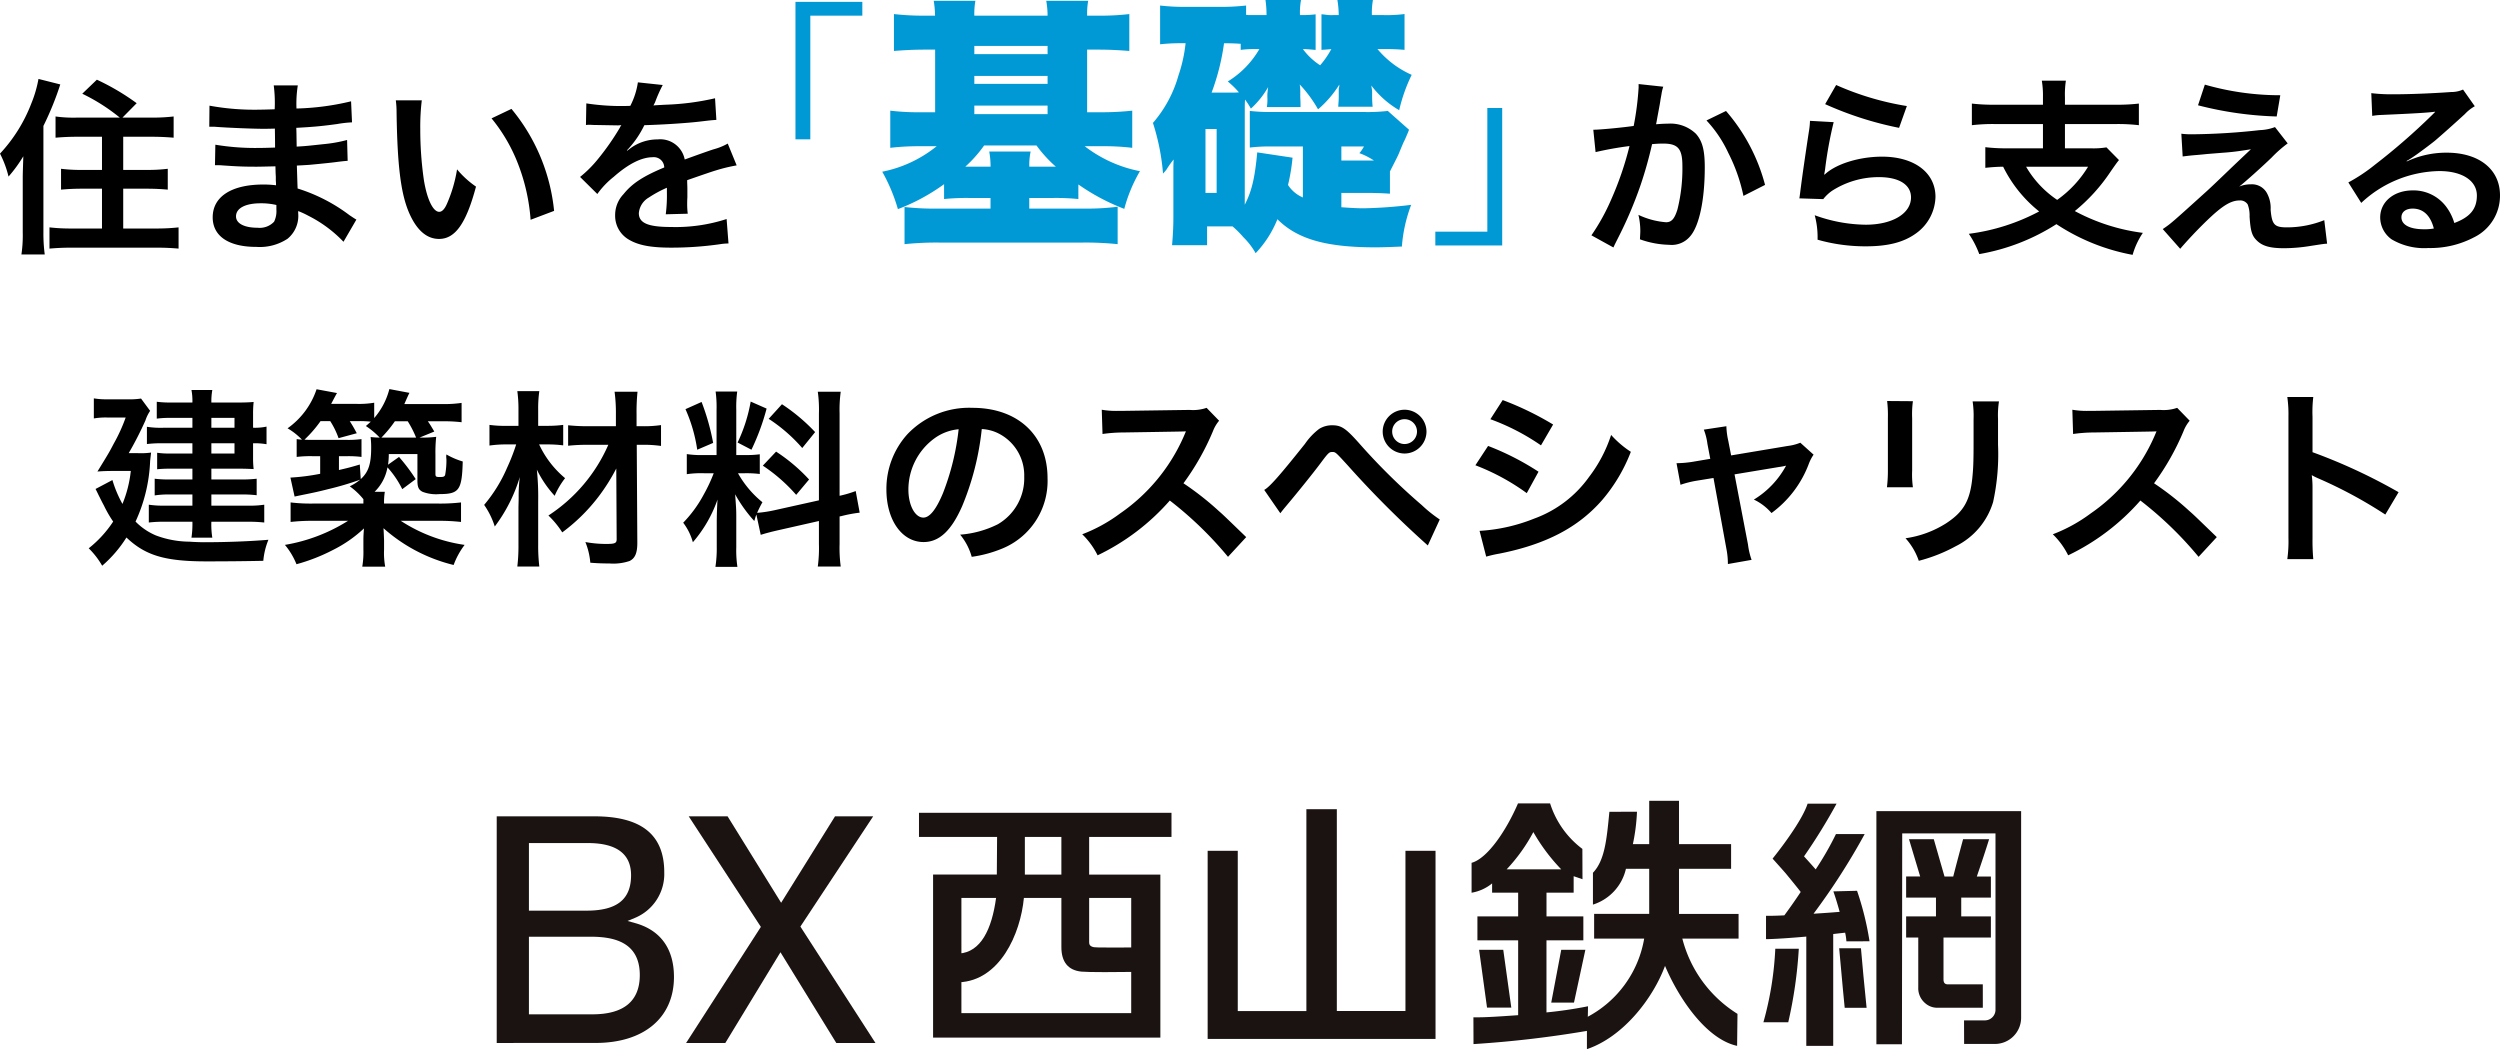
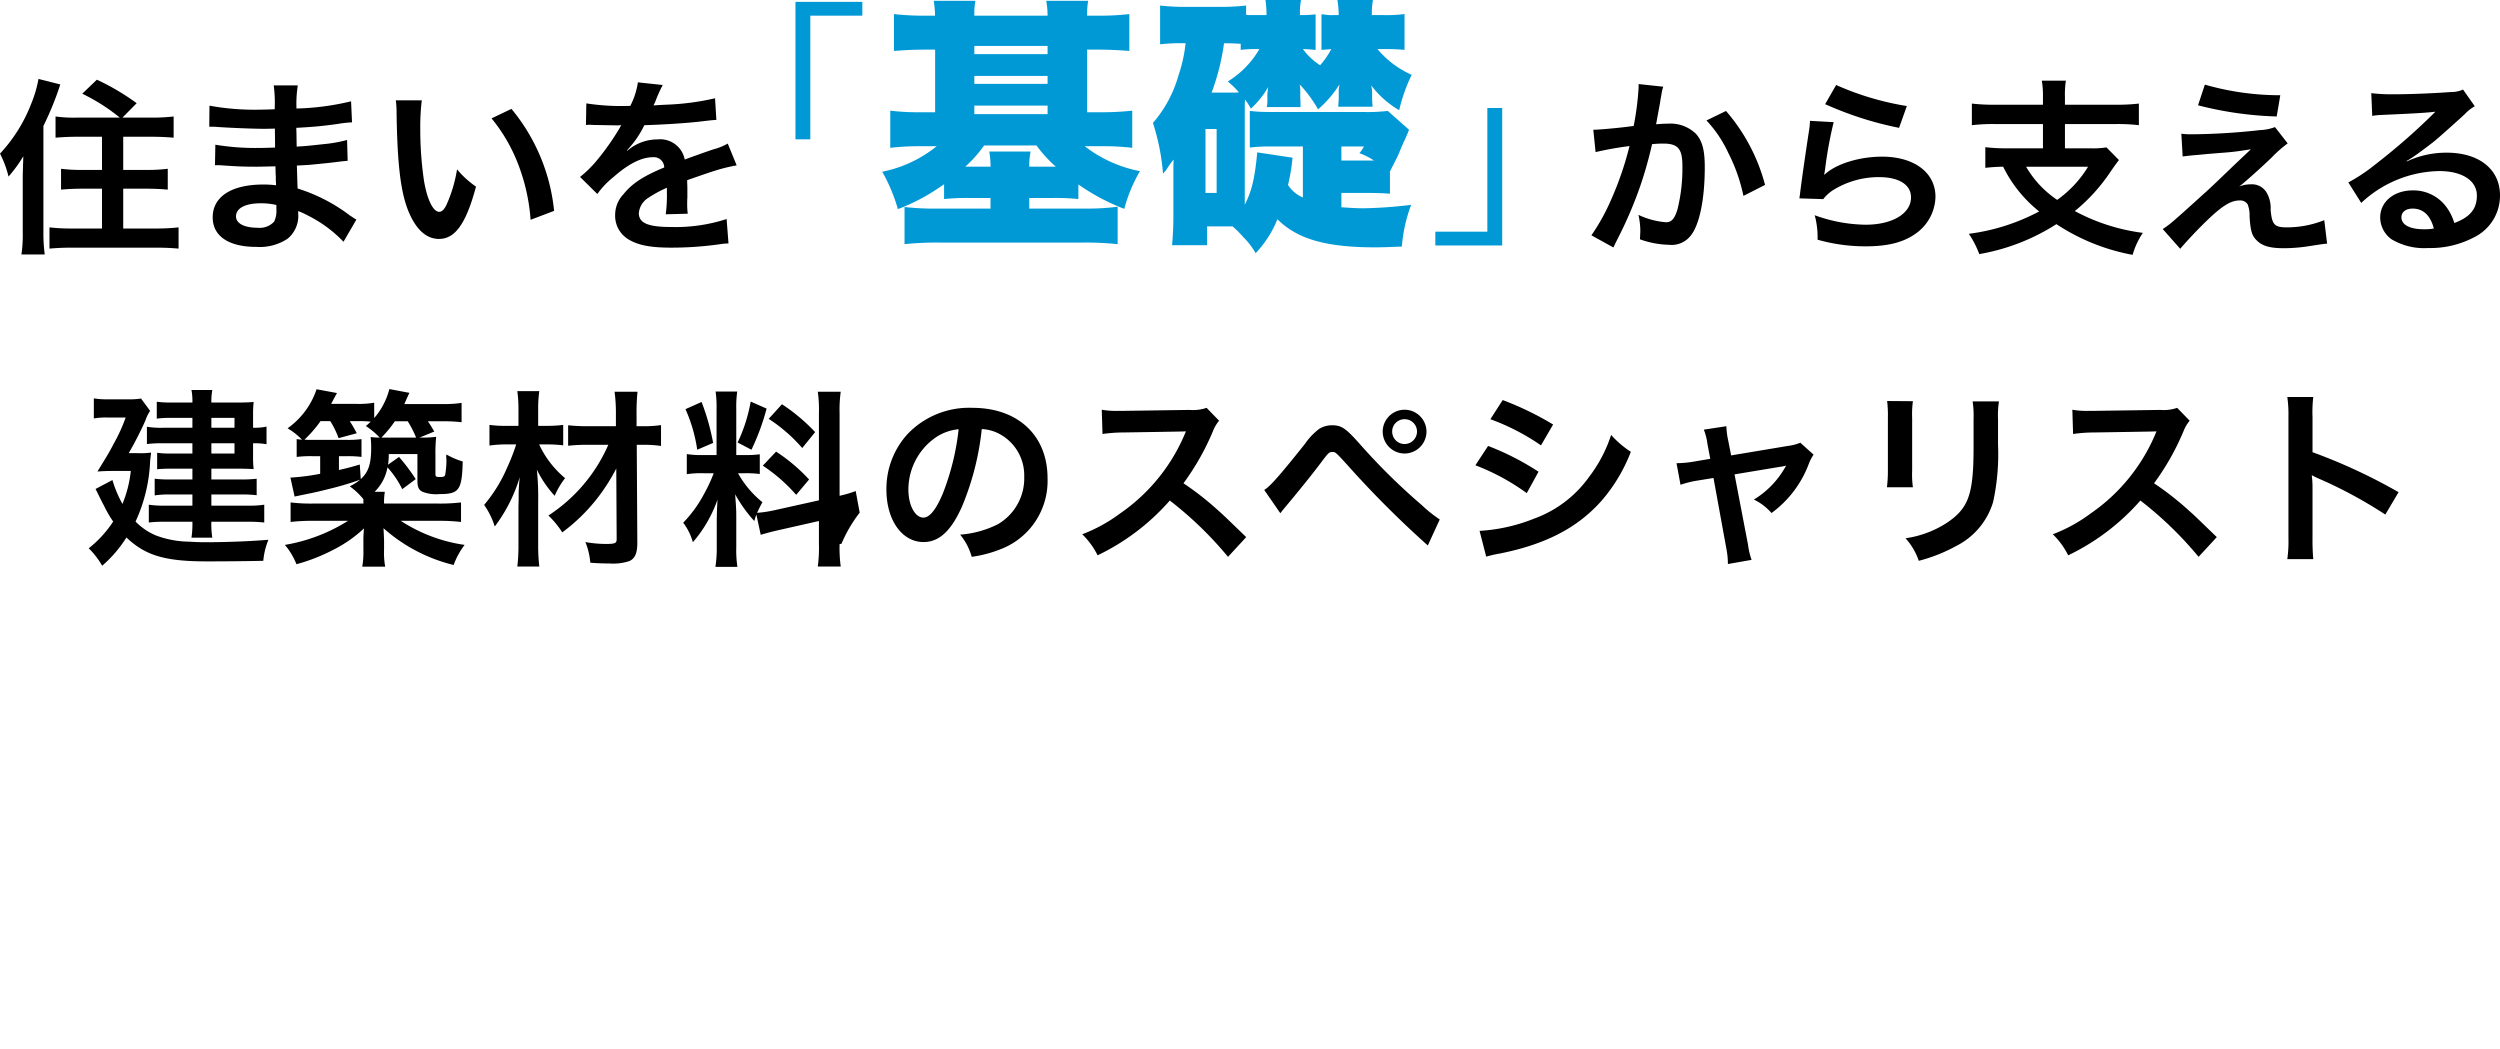
<svg xmlns="http://www.w3.org/2000/svg" width="329.7" height="138.365" viewBox="0 0 329.7 138.365">
  <defs>
    <clipPath id="clip-path">
-       <rect id="長方形_437" data-name="長方形 437" width="201.036" height="32.755" fill="none" />
-     </clipPath>
+       </clipPath>
  </defs>
  <g id="結論" transform="translate(-21.475 -4325.39)">
    <g id="住まいを中から支える" transform="translate(-473.5 536)">
      <g id="logo" transform="translate(560.482 3895)">
        <g id="グループ_117" data-name="グループ 117" transform="translate(0 0)" clip-path="url(#clip-path)">
          <path id="パス_2767" data-name="パス 2767" d="M98.242,32.38v-21.5h8.407l.034-4.962h-10.3V2.735h33.3V5.923H118.824v4.962h9.392v21.5Zm26.129-3.224V23.722q-2.069.026-3.519.027c-1.525,0-2.553-.023-3.055-.067-1.749-.182-2.635-1.271-2.635-3.237V13.962h-4.944c-.452,4.8-3.2,10.915-8.563,11.13l.008-3.793c2.866-.183,4.323-3.181,4.886-7.337h-4.572V29.156Zm-5.547-9.333c0,.244.072.537.636.64.088.019.485.045,2.35.045q1.05,0,2.562-.01V13.962h-5.547Zm-3.662-13.9h-4.816v4.962h4.816Z" transform="translate(-40.694 -1.155)" fill="#1a1311" />
-           <path id="パス_2768" data-name="パス 2768" d="M0,33.433V3.544H12.88c6.2,0,9.215,2.414,9.215,7.383a6.265,6.265,0,0,1-3.862,6.008l-.978.407,1.02.287c3.335.935,5.1,3.389,5.1,7.1,0,5.367-3.955,8.7-10.323,8.7Zm4.248-3.778h8.375c4.145,0,6.246-1.746,6.246-5.183,0-4.529-3.735-5.053-6.544-5.053H4.248Zm0-13.673h7.609c4,0,5.862-1.485,5.862-4.67,0-2.817-1.915-4.243-5.692-4.243H4.248Z" transform="translate(0 -1.496)" fill="#1a1311" />
          <path id="パス_2769" data-name="パス 2769" d="M63.035,33.433,55.672,21.468,48.4,33.433H43.228l9.86-15.309L43.574,3.544H48.7l7.061,11.4,7.107-11.4H67.9L58.3,18.082l9.9,15.351Z" transform="translate(-18.252 -1.496)" fill="#1a1311" />
          <path id="パス_2770" data-name="パス 2770" d="M289.134,43.461l3.275,0a58.474,58.474,0,0,0,1.392-9.7h-3.1a43.1,43.1,0,0,1-1.569,9.7" transform="translate(-122.082 -14.253)" fill="#1a1311" />
          <path id="パス_2771" data-name="パス 2771" d="M306.425,33.66c.412,4.437.655,7.335.729,7.851h2.888c-.294-2.86-.577-5.84-.744-7.851Z" transform="translate(-129.382 -14.212)" fill="#1a1311" />
          <path id="パス_2772" data-name="パス 2772" d="M301.731,12.144l-3.126.08c.177.465.548,1.64.834,2.7-.969.082-2.125.164-3.444.245a88.082,88.082,0,0,0,6.742-10.5h-3.788a39.883,39.883,0,0,1-2.672,4.654q-.62-.71-1.537-1.719A75.071,75.071,0,0,0,299.029.659h-3.818c-.581,1.808-2.687,4.834-4.617,7.245,1.314,1.461,1.4,1.566,1.717,1.927,1.079,1.313,1.747,2.141,1.991,2.469-.707,1.068-1.432,2.105-2.159,3.085-.894.045-1.717.068-2.416.059v3.081c1.049-.014,3.019-.135,5.313-.341V32.6h3.55V17.849q.939-.112,1.572-.179a7.623,7.623,0,0,1,.167,1.143l3.05-.009a38.869,38.869,0,0,0-1.648-6.661" transform="translate(-122.332 -0.278)" fill="#1a1311" />
          <path id="パス_2773" data-name="パス 2773" d="M331.822,27.906h-4.583c-.42,0-.6-.2-.6-.672v-5.5h6.25V18.946h-3.911V16.468h3.911V13.683h-1.856c.661-1.937,1.153-3.407,1.62-4.923h-3.431c-.658,2.445-.92,3.447-1.3,4.923h-1.151l-1.414-4.925-3.267.006,1.473,4.915h-1.852v2.788h3.935v2.477l-3.935,0v2.785h1.6v6.567a2.577,2.577,0,0,0,.914,2.094,2.392,2.392,0,0,0,1.556.6h6.045Z" transform="translate(-135.837 -3.698)" fill="#1a1311" />
-           <path id="パス_2774" data-name="パス 2774" d="M314.923,2.356V33.1h3.37l.036-27.81h12.3V28.635a1.405,1.405,0,0,1-1.416,1.318h-2.732l.011,3.108h4.059a3.459,3.459,0,0,0,3.459-3.459V2.356Z" transform="translate(-132.971 -0.995)" fill="#1a1311" />
-           <path id="パス_2775" data-name="パス 2775" d="M188.365,7.4V28.533h-9.049V1.913H175.3v26.62h-9.049V7.4h-3.972V32.212h30.053V7.4Z" transform="translate(-68.521 -0.808)" fill="#1a1311" />
          <path id="パス_2776" data-name="パス 2776" d="M268.849,14.919h-7.857V8.97h6.871V5.71h-6.871V0h-3.928V5.71H254.91a25.389,25.389,0,0,0,.541-4.269l-3.639.008c-.345,3.53-.584,6.4-2.169,8.041v4.2a6.448,6.448,0,0,0,4.351-4.724h3.069v5.949H249.8v3.26h6.6a14.411,14.411,0,0,1-7.551,10.361v4.216c4.821-1.632,8.724-6.724,10.3-10.983,1.768,4.2,5.4,9.656,9.506,10.549l.05-4.219a16.515,16.515,0,0,1-7.272-9.923h7.416Z" transform="translate(-105.073 0)" fill="#1a1311" />
          <path id="パス_2777" data-name="パス 2777" d="M237.876,27.343a54.612,54.612,0,0,1-5.479.811V18.645h4.863v-3.15H232.4V12.359h3.581V10.19l1.166.4-.015-4A12.041,12.041,0,0,1,232.874.585h-4.23c-1.584,3.67-4.063,7.282-6.124,7.841V12.37a5.8,5.8,0,0,0,2.707-1.229v1.219h3.435v3.136H223.29v3.15h5.372v9.873c-2.7.188-4.593.313-5.9.279l.012,3.534a142.5,142.5,0,0,0,15.041-1.755ZM227.149,9.282a22.7,22.7,0,0,0,3.516-4.911,24.6,24.6,0,0,0,3.675,4.911Z" transform="translate(-93.955 -0.247)" fill="#1a1311" />
          <path id="パス_2778" data-name="パス 2778" d="M242.021,34.016l-1.318,6.96h3l1.5-6.96Z" transform="translate(-101.633 -14.362)" fill="#1a1311" />
          <path id="パス_2779" data-name="パス 2779" d="M227.422,34.016h-3.187l1.046,7.616h3.2Z" transform="translate(-94.679 -14.362)" fill="#1a1311" />
        </g>
      </g>
-       <path id="建築材料のスペシャリスト" d="M-140.15-16.2h-3.75a11.912,11.912,0,0,1-2.25-.125v2.275a15.744,15.744,0,0,1,2.15-.1h3.85v1.35h-2.9a10.776,10.776,0,0,1-1.75-.1v2.175a15.287,15.287,0,0,1,1.6-.075h3.05v1.425h-2.975a15.93,15.93,0,0,1-2-.1v2.2a12.436,12.436,0,0,1,2-.125h2.975v1.475h-3.575A13.031,13.031,0,0,1-145.9-6.05V-3.7a15.979,15.979,0,0,1,2.15-.1h3.6a12.247,12.247,0,0,1-.125,2.1h2.75a10.9,10.9,0,0,1-.125-2.1h4.75a18.273,18.273,0,0,1,2.225.1V-6.05a13.143,13.143,0,0,1-2.225.125h-4.75V-7.4h3.85a16.778,16.778,0,0,1,2.125.1V-9.475a17.649,17.649,0,0,1-2.1.1h-3.875V-10.8h3.825c.65,0,1.1.025,1.75.05a12.436,12.436,0,0,1-.075-1.5v-1.9a8.925,8.925,0,0,1,1.775.125V-16.35a7.219,7.219,0,0,1-1.775.15v-1.825a14.458,14.458,0,0,1,.075-1.575c-.55.05-1.125.075-1.9.075h-3.675a8.624,8.624,0,0,1,.125-1.65h-2.75a7.768,7.768,0,0,1,.125,1.65h-2.775a13.983,13.983,0,0,1-1.925-.1V-17.4a12.613,12.613,0,0,1,1.775-.1h2.925Zm2.5,0v-1.3h3.05v1.3Zm0,2.05h3.05v1.35h-3.05Zm-10.9,1.3a45.949,45.949,0,0,0,2.2-4.3,4.979,4.979,0,0,1,.625-1.275l-1.2-1.625a9.95,9.95,0,0,1-1.8.1h-2.65a9.556,9.556,0,0,1-1.775-.125v2.65a9.216,9.216,0,0,1,1.7-.125h2.5a22.039,22.039,0,0,1-1.575,3.45c-.6,1.15-.6,1.15-2.15,3.675.6-.05,1.325-.075,2.025-.075h2.375a15.753,15.753,0,0,1-1.1,4.35A15.665,15.665,0,0,1-150.7-9.3l-2.225,1.175c.25.475.425.875.55,1.1.3.625.525,1.025.575,1.125a15.712,15.712,0,0,0,1.2,2.075A14.915,14.915,0,0,1-153.825-.3,10.532,10.532,0,0,1-152.05,2a16.465,16.465,0,0,0,3.2-3.725c2.5,2.375,5.075,3.15,10.575,3.15,2.725,0,5.125-.025,7.475-.075a9.412,9.412,0,0,1,.675-2.775c-2.375.2-5.475.325-8.525.325-.375,0-1.25-.025-1.9-.075A12.817,12.817,0,0,1-144.975-2a8.233,8.233,0,0,1-2.675-1.825,21.017,21.017,0,0,0,1.925-8c.05-.45.075-.65.125-1.1a9.861,9.861,0,0,1-1.8.075Zm38.35-2.05,1.95-.8c-.525-.875-.55-.925-.85-1.35h1.85a19.412,19.412,0,0,1,2.6.125v-2.55a16.033,16.033,0,0,1-2.725.15H-112.2c.35-.8.575-1.3.675-1.475l-2.65-.5a9.425,9.425,0,0,1-2,3.825V-19.5a12.067,12.067,0,0,1-2.45.15h-3.225c.475-.9.725-1.375.775-1.425l-2.7-.5a10.309,10.309,0,0,1-3.825,5.15,8.8,8.8,0,0,1,1.9,1.5c-.25-.025-.35-.025-.7-.075v2.35a15.042,15.042,0,0,1,2.05-.1h1.05v2.325a28.711,28.711,0,0,1-3.925.5l.55,2.5c.475-.1.475-.1,1.325-.275,1.25-.25,1.925-.4,3.1-.7a39.958,39.958,0,0,0,4.225-1.25,6.56,6.56,0,0,1-1.375.875,9.152,9.152,0,0,1,1.8,1.7V-6.2h-6.65a22.347,22.347,0,0,1-2.95-.15v2.575a25.6,25.6,0,0,1,2.975-.15h4.6A22.587,22.587,0,0,1-127.95-.75a9.46,9.46,0,0,1,1.525,2.55,24.227,24.227,0,0,0,4.85-1.9,16.979,16.979,0,0,0,4.05-2.825c-.075.975-.075,1.225-.075,1.6v1.2a11.334,11.334,0,0,1-.15,2.25h3.025a10.066,10.066,0,0,1-.15-2.25V-1.35c-.025-.7-.05-1.25-.075-1.6A21.576,21.576,0,0,0-105.7,1.9a10.153,10.153,0,0,1,1.45-2.65,20.737,20.737,0,0,1-8.425-3.175h4.95a25.76,25.76,0,0,1,3,.15V-6.35a24.023,24.023,0,0,1-3,.15h-7.15a8.56,8.56,0,0,1,.1-1.55h-1.35a5.969,5.969,0,0,0,1.7-3.225,12.466,12.466,0,0,1,1.95,2.875l1.775-1.325a25.539,25.539,0,0,0-2.2-2.925l-1.45,1.025a10.142,10.142,0,0,0,.1-1.4h3.775V-9.25c0,.875.15,1.225.675,1.5a5.032,5.032,0,0,0,2.25.3c2.575,0,2.95-.525,3.05-4.3a9.967,9.967,0,0,1-2.15-.925,1.771,1.771,0,0,0-.025.375l.025.275a10.6,10.6,0,0,1-.175,2.075c-.1.2-.225.25-.7.25-.5,0-.575-.05-.575-.45V-12.7A19.1,19.1,0,0,1-108-15a14.777,14.777,0,0,1-1.975.1Zm-7.875,3.55c-1.25.375-1.675.475-2.75.725V-12.45h1.125a14,14,0,0,1,1.85.1V-14.7a13.07,13.07,0,0,1-2.05.1h-4.45c-.475,0-.6,0-1.025-.025a16.1,16.1,0,0,0,2.125-2.45h1.275a10.808,10.808,0,0,1,1.1,2.25l2.4-.65c-.425-.8-.55-1-.925-1.6h1.375a12.789,12.789,0,0,1,1.4.075c-.2.175-.325.3-.65.575A10.337,10.337,0,0,1-115.45-14.9a11.121,11.121,0,0,1-1.2-.075,11.12,11.12,0,0,1,.075,1.425c0,2.1-.35,3.2-1.375,4.125Zm2.85-3.55a16.219,16.219,0,0,0,1.775-2.15h1.7a13.543,13.543,0,0,1,1.1,2.15h-4.575Zm29.925.95a21.285,21.285,0,0,1-7.9,9.325A12.023,12.023,0,0,1-91.375-2.4,23.7,23.7,0,0,0-86.6-7.1a25.231,25.231,0,0,0,2.35-3.725L-84.2-1.5c0,.525-.225.625-1.375.625a15.24,15.24,0,0,1-2.75-.25,9.236,9.236,0,0,1,.65,2.725c.875.075,1.7.1,2.525.1a6.7,6.7,0,0,0,2.65-.325c.725-.35,1.025-1.05,1.025-2.4L-81.55-13.95h.725a16.315,16.315,0,0,1,2.475.15v-2.75a15.648,15.648,0,0,1-2.475.15h-.75v-1.55a26.882,26.882,0,0,1,.125-3h-3.025a21.311,21.311,0,0,1,.175,3v1.55h-3.6a25.067,25.067,0,0,1-2.7-.125v2.7a23.878,23.878,0,0,1,2.675-.125ZM-93.175-14a16.236,16.236,0,0,1,1.925.125v-2.7a15.66,15.66,0,0,1-1.95.125h-1.35v-2.125a15.954,15.954,0,0,1,.15-2.45h-2.9a17.374,17.374,0,0,1,.15,2.45v2.125H-98.6a15.379,15.379,0,0,1-2.375-.125v2.725A15.3,15.3,0,0,1-98.7-14h1.25a26.384,26.384,0,0,1-1.2,3.075,19.435,19.435,0,0,1-3.025,4.9,10.447,10.447,0,0,1,1.4,2.85,20.721,20.721,0,0,0,3.3-6.525,20.536,20.536,0,0,0-.15,2.575c0,.425,0,.425-.025,1.375V-.8a23.1,23.1,0,0,1-.15,2.9h2.9a23.382,23.382,0,0,1-.15-2.9V-6.525a34.592,34.592,0,0,0-.175-4.15,14.435,14.435,0,0,0,2.35,3.45A10.568,10.568,0,0,1-91-9.55,12.782,12.782,0,0,1-94.425-14ZM-65.2-2.075c.55-.175,1.275-.375,2.375-.625l5.3-1.2V-.875a18.127,18.127,0,0,1-.15,2.975h3.025A18.332,18.332,0,0,1-54.8-.85V-4.5l.25-.05A18.262,18.262,0,0,1-52.15-5l-.525-2.85a15.247,15.247,0,0,1-2.125.625v-10.85a17.67,17.67,0,0,1,.15-2.875h-3.025a17.109,17.109,0,0,1,.15,2.9V-6.625l-5.85,1.3a16.742,16.742,0,0,1-2.3.35,14.578,14.578,0,0,1,.7-1.4A13.276,13.276,0,0,1-68.2-10.2h.9a14.54,14.54,0,0,1,1.975.1v-2.6a12.661,12.661,0,0,1-1.925.1h-1.175v-5.95a14.926,14.926,0,0,1,.125-2.425h-2.85a15.469,15.469,0,0,1,.125,2.45V-12.6H-72.7a12.415,12.415,0,0,1-2.25-.125v2.65A12.935,12.935,0,0,1-72.7-10.2h1.3a21.079,21.079,0,0,1-1.325,2.825,16.438,16.438,0,0,1-2.7,3.7A7.53,7.53,0,0,1-74.15-1.1,17.269,17.269,0,0,0-70.9-6.725c-.05.825-.1,2-.1,3V-.5a16.188,16.188,0,0,1-.175,2.65h2.9a14.787,14.787,0,0,1-.15-2.6V-4.575c0-.8-.025-1.15-.15-2.85A18.5,18.5,0,0,0-66.05-3.9c.125-.4.15-.525.275-.85ZM-75.125-18.65a20.173,20.173,0,0,1,1.55,5.35l2.1-.9A30.406,30.406,0,0,0-73-19.6Zm8.6-1a20.8,20.8,0,0,1-1.725,5.4l1.825.95a30.252,30.252,0,0,0,2-5.425Zm2.375,2.275a21.12,21.12,0,0,1,4.425,3.85l1.7-2.1A24.283,24.283,0,0,0-62.4-19.3Zm-.775,6.175a21.867,21.867,0,0,1,4.4,3.85l1.7-2.025a22.811,22.811,0,0,0-4.35-3.675Zm28.875-4.825a5.464,5.464,0,0,1,2.525.75,6.194,6.194,0,0,1,3.075,5.55,7,7,0,0,1-3.475,6.25A13.286,13.286,0,0,1-38.9-2.1,7.975,7.975,0,0,1-37.375.825,16.344,16.344,0,0,0-33.45-.225,9.631,9.631,0,0,0-27.375-9.55c0-5.625-3.9-9.275-9.9-9.275a11.222,11.222,0,0,0-8.6,3.5,10.739,10.739,0,0,0-2.75,7.275c0,4.025,2.05,6.925,4.9,6.925,2.05,0,3.65-1.475,5.075-4.7A36.167,36.167,0,0,0-36.05-16.025ZM-39.1-16a32.948,32.948,0,0,1-2.075,8.45c-.9,2.15-1.75,3.2-2.575,3.2-1.1,0-1.975-1.625-1.975-3.675a8.37,8.37,0,0,1,3.4-6.75A6.364,6.364,0,0,1-39.1-16ZM-1.175-1.775C-4.2-4.7-4.2-4.7-4.825-5.25A38.748,38.748,0,0,0-9.45-8.875a33.11,33.11,0,0,0,3.9-6.9,4.808,4.808,0,0,1,.8-1.35l-1.65-1.7a5.415,5.415,0,0,1-2.225.275l-8.8.125h-.6a10.941,10.941,0,0,1-2.2-.15l.1,3.2a19.7,19.7,0,0,1,2.725-.2c7.875-.125,7.875-.125,8.275-.15l-.275.65A24.1,24.1,0,0,1-17.8-4.9a20.64,20.64,0,0,1-5,2.75A10.029,10.029,0,0,1-20.775.625,29.709,29.709,0,0,0-11.25-6.6,48.058,48.058,0,0,1-3.575.825Zm4.5-3.15c.35-.45.45-.575.85-1.05,1.35-1.6,3.45-4.2,4.475-5.575S9.775-13,10.175-13c.425,0,.425,0,2.025,1.75A131.818,131.818,0,0,0,22.775-.675L24.35-4.1A17.917,17.917,0,0,1,21.975-6a82.95,82.95,0,0,1-8.1-7.975c-1.9-2.15-2.475-2.55-3.725-2.55a3.179,3.179,0,0,0-1.7.475,8.462,8.462,0,0,0-1.875,1.975C3.225-9.875,1.925-8.4,1.2-8ZM19.7-18.575A2.892,2.892,0,0,0,16.825-15.7,2.9,2.9,0,0,0,19.7-12.8a2.9,2.9,0,0,0,2.9-2.9A2.9,2.9,0,0,0,19.7-18.575Zm0,1.25A1.627,1.627,0,0,1,21.35-15.7a1.648,1.648,0,0,1-1.65,1.65,1.643,1.643,0,0,1-1.625-1.65A1.622,1.622,0,0,1,19.7-17.325Zm11.325,0a29.351,29.351,0,0,1,6.675,3.45l1.6-2.75a40.089,40.089,0,0,0-6.65-3.225ZM29.05-11.25a29.24,29.24,0,0,1,6.775,3.675l1.55-2.825a35.342,35.342,0,0,0-6.65-3.4ZM30.475.8a16.147,16.147,0,0,1,1.75-.4c6.15-1.225,10.4-3.45,13.575-7.1a21.823,21.823,0,0,0,3.75-6.325,12.908,12.908,0,0,1-2.6-2.225,18.5,18.5,0,0,1-2.9,5.525,15.282,15.282,0,0,1-7.225,5.5A22.881,22.881,0,0,1,29.6-2.6Zm29.55-12.9-2.075.35a14.022,14.022,0,0,1-2.375.225l.525,2.85a12.855,12.855,0,0,1,2.2-.55l2.15-.35L62.15-.25a10.425,10.425,0,0,1,.2,2.025l3.125-.55A9.569,9.569,0,0,1,65-.8l-1.775-9.25,5.875-.975a7.7,7.7,0,0,0,.925-.175,11.774,11.774,0,0,1-4.25,4.475A7.044,7.044,0,0,1,68.1-4.95a14.2,14.2,0,0,0,4.925-6.5,5.723,5.723,0,0,1,.625-1.2L71.9-14.225a6.31,6.31,0,0,1-1.65.425l-7.475,1.25L62.4-14.475a9.82,9.82,0,0,1-.25-1.925l-2.975.45a7.864,7.864,0,0,1,.475,1.875ZM83.35-19.725a15.784,15.784,0,0,1,.1,2.25V-10.6a18.028,18.028,0,0,1-.125,2.25H86.75a12.068,12.068,0,0,1-.1-2.2v-6.9a12.707,12.707,0,0,1,.1-2.25Zm11.275.05A13.165,13.165,0,0,1,94.75-17.3v3.125c0,2-.025,3.1-.125,4.175-.275,3.3-1.1,4.825-3.45,6.375a13.485,13.485,0,0,1-5.4,2,8.541,8.541,0,0,1,1.75,2.975A21.147,21.147,0,0,0,92.4-.575,9.575,9.575,0,0,0,97.325-6.4a29.528,29.528,0,0,0,.65-7.575V-17.35a11.858,11.858,0,0,1,.125-2.325Zm32.2,17.9C123.8-4.7,123.8-4.7,123.175-5.25a38.749,38.749,0,0,0-4.625-3.625,33.109,33.109,0,0,0,3.9-6.9,4.808,4.808,0,0,1,.8-1.35l-1.65-1.7a5.415,5.415,0,0,1-2.225.275l-8.8.125h-.6a10.941,10.941,0,0,1-2.2-.15l.1,3.2a19.7,19.7,0,0,1,2.725-.2c7.875-.125,7.875-.125,8.275-.15l-.275.65A24.1,24.1,0,0,1,110.2-4.9a20.64,20.64,0,0,1-5,2.75A10.029,10.029,0,0,1,107.225.625,29.709,29.709,0,0,0,116.75-6.6,48.059,48.059,0,0,1,124.425.825Zm12.725,2.9a27.484,27.484,0,0,1-.1-2.775v-6.6a12.926,12.926,0,0,0-.1-1.7,8.077,8.077,0,0,0,.85.425,59.148,59.148,0,0,1,8.85,4.775L150.8-7.7a73.448,73.448,0,0,0-11.35-5.275v-4.65a16.758,16.758,0,0,1,.1-2.625h-3.425a16.068,16.068,0,0,1,.15,2.55V-1.675a16.842,16.842,0,0,1-.15,2.8Z" transform="translate(660.5 3862)" />
+       <path id="建築材料のスペシャリスト" d="M-140.15-16.2h-3.75a11.912,11.912,0,0,1-2.25-.125v2.275a15.744,15.744,0,0,1,2.15-.1h3.85v1.35h-2.9a10.776,10.776,0,0,1-1.75-.1v2.175a15.287,15.287,0,0,1,1.6-.075h3.05v1.425h-2.975a15.93,15.93,0,0,1-2-.1v2.2a12.436,12.436,0,0,1,2-.125h2.975v1.475h-3.575A13.031,13.031,0,0,1-145.9-6.05V-3.7a15.979,15.979,0,0,1,2.15-.1h3.6a12.247,12.247,0,0,1-.125,2.1h2.75a10.9,10.9,0,0,1-.125-2.1h4.75a18.273,18.273,0,0,1,2.225.1V-6.05a13.143,13.143,0,0,1-2.225.125h-4.75V-7.4h3.85a16.778,16.778,0,0,1,2.125.1V-9.475a17.649,17.649,0,0,1-2.1.1h-3.875V-10.8h3.825c.65,0,1.1.025,1.75.05a12.436,12.436,0,0,1-.075-1.5v-1.9a8.925,8.925,0,0,1,1.775.125V-16.35a7.219,7.219,0,0,1-1.775.15v-1.825a14.458,14.458,0,0,1,.075-1.575c-.55.05-1.125.075-1.9.075h-3.675a8.624,8.624,0,0,1,.125-1.65h-2.75a7.768,7.768,0,0,1,.125,1.65h-2.775a13.983,13.983,0,0,1-1.925-.1V-17.4a12.613,12.613,0,0,1,1.775-.1h2.925Zm2.5,0v-1.3h3.05v1.3Zm0,2.05h3.05v1.35h-3.05Zm-10.9,1.3a45.949,45.949,0,0,0,2.2-4.3,4.979,4.979,0,0,1,.625-1.275l-1.2-1.625a9.95,9.95,0,0,1-1.8.1h-2.65a9.556,9.556,0,0,1-1.775-.125v2.65a9.216,9.216,0,0,1,1.7-.125h2.5a22.039,22.039,0,0,1-1.575,3.45c-.6,1.15-.6,1.15-2.15,3.675.6-.05,1.325-.075,2.025-.075h2.375a15.753,15.753,0,0,1-1.1,4.35A15.665,15.665,0,0,1-150.7-9.3l-2.225,1.175c.25.475.425.875.55,1.1.3.625.525,1.025.575,1.125a15.712,15.712,0,0,0,1.2,2.075A14.915,14.915,0,0,1-153.825-.3,10.532,10.532,0,0,1-152.05,2a16.465,16.465,0,0,0,3.2-3.725c2.5,2.375,5.075,3.15,10.575,3.15,2.725,0,5.125-.025,7.475-.075a9.412,9.412,0,0,1,.675-2.775c-2.375.2-5.475.325-8.525.325-.375,0-1.25-.025-1.9-.075A12.817,12.817,0,0,1-144.975-2a8.233,8.233,0,0,1-2.675-1.825,21.017,21.017,0,0,0,1.925-8c.05-.45.075-.65.125-1.1a9.861,9.861,0,0,1-1.8.075Zm38.35-2.05,1.95-.8c-.525-.875-.55-.925-.85-1.35h1.85a19.412,19.412,0,0,1,2.6.125v-2.55a16.033,16.033,0,0,1-2.725.15H-112.2c.35-.8.575-1.3.675-1.475l-2.65-.5a9.425,9.425,0,0,1-2,3.825V-19.5a12.067,12.067,0,0,1-2.45.15h-3.225c.475-.9.725-1.375.775-1.425l-2.7-.5a10.309,10.309,0,0,1-3.825,5.15,8.8,8.8,0,0,1,1.9,1.5c-.25-.025-.35-.025-.7-.075v2.35a15.042,15.042,0,0,1,2.05-.1h1.05v2.325a28.711,28.711,0,0,1-3.925.5l.55,2.5c.475-.1.475-.1,1.325-.275,1.25-.25,1.925-.4,3.1-.7a39.958,39.958,0,0,0,4.225-1.25,6.56,6.56,0,0,1-1.375.875,9.152,9.152,0,0,1,1.8,1.7V-6.2h-6.65a22.347,22.347,0,0,1-2.95-.15v2.575a25.6,25.6,0,0,1,2.975-.15h4.6A22.587,22.587,0,0,1-127.95-.75a9.46,9.46,0,0,1,1.525,2.55,24.227,24.227,0,0,0,4.85-1.9,16.979,16.979,0,0,0,4.05-2.825c-.075.975-.075,1.225-.075,1.6v1.2a11.334,11.334,0,0,1-.15,2.25h3.025a10.066,10.066,0,0,1-.15-2.25V-1.35c-.025-.7-.05-1.25-.075-1.6A21.576,21.576,0,0,0-105.7,1.9a10.153,10.153,0,0,1,1.45-2.65,20.737,20.737,0,0,1-8.425-3.175h4.95a25.76,25.76,0,0,1,3,.15V-6.35a24.023,24.023,0,0,1-3,.15h-7.15a8.56,8.56,0,0,1,.1-1.55h-1.35a5.969,5.969,0,0,0,1.7-3.225,12.466,12.466,0,0,1,1.95,2.875l1.775-1.325a25.539,25.539,0,0,0-2.2-2.925l-1.45,1.025a10.142,10.142,0,0,0,.1-1.4h3.775V-9.25c0,.875.15,1.225.675,1.5a5.032,5.032,0,0,0,2.25.3c2.575,0,2.95-.525,3.05-4.3a9.967,9.967,0,0,1-2.15-.925,1.771,1.771,0,0,0-.025.375l.025.275a10.6,10.6,0,0,1-.175,2.075c-.1.2-.225.25-.7.25-.5,0-.575-.05-.575-.45V-12.7A19.1,19.1,0,0,1-108-15a14.777,14.777,0,0,1-1.975.1Zm-7.875,3.55c-1.25.375-1.675.475-2.75.725V-12.45h1.125a14,14,0,0,1,1.85.1V-14.7a13.07,13.07,0,0,1-2.05.1h-4.45c-.475,0-.6,0-1.025-.025a16.1,16.1,0,0,0,2.125-2.45h1.275a10.808,10.808,0,0,1,1.1,2.25l2.4-.65c-.425-.8-.55-1-.925-1.6h1.375a12.789,12.789,0,0,1,1.4.075c-.2.175-.325.3-.65.575A10.337,10.337,0,0,1-115.45-14.9a11.121,11.121,0,0,1-1.2-.075,11.12,11.12,0,0,1,.075,1.425c0,2.1-.35,3.2-1.375,4.125Zm2.85-3.55a16.219,16.219,0,0,0,1.775-2.15h1.7a13.543,13.543,0,0,1,1.1,2.15h-4.575Zm29.925.95a21.285,21.285,0,0,1-7.9,9.325A12.023,12.023,0,0,1-91.375-2.4,23.7,23.7,0,0,0-86.6-7.1a25.231,25.231,0,0,0,2.35-3.725L-84.2-1.5c0,.525-.225.625-1.375.625a15.24,15.24,0,0,1-2.75-.25,9.236,9.236,0,0,1,.65,2.725c.875.075,1.7.1,2.525.1a6.7,6.7,0,0,0,2.65-.325c.725-.35,1.025-1.05,1.025-2.4L-81.55-13.95h.725a16.315,16.315,0,0,1,2.475.15v-2.75a15.648,15.648,0,0,1-2.475.15h-.75v-1.55a26.882,26.882,0,0,1,.125-3h-3.025a21.311,21.311,0,0,1,.175,3v1.55h-3.6a25.067,25.067,0,0,1-2.7-.125v2.7a23.878,23.878,0,0,1,2.675-.125ZM-93.175-14a16.236,16.236,0,0,1,1.925.125v-2.7a15.66,15.66,0,0,1-1.95.125h-1.35v-2.125a15.954,15.954,0,0,1,.15-2.45h-2.9a17.374,17.374,0,0,1,.15,2.45v2.125H-98.6a15.379,15.379,0,0,1-2.375-.125v2.725A15.3,15.3,0,0,1-98.7-14h1.25a26.384,26.384,0,0,1-1.2,3.075,19.435,19.435,0,0,1-3.025,4.9,10.447,10.447,0,0,1,1.4,2.85,20.721,20.721,0,0,0,3.3-6.525,20.536,20.536,0,0,0-.15,2.575c0,.425,0,.425-.025,1.375V-.8a23.1,23.1,0,0,1-.15,2.9h2.9a23.382,23.382,0,0,1-.15-2.9V-6.525a34.592,34.592,0,0,0-.175-4.15,14.435,14.435,0,0,0,2.35,3.45A10.568,10.568,0,0,1-91-9.55,12.782,12.782,0,0,1-94.425-14ZM-65.2-2.075c.55-.175,1.275-.375,2.375-.625l5.3-1.2V-.875a18.127,18.127,0,0,1-.15,2.975h3.025A18.332,18.332,0,0,1-54.8-.85l.25-.05A18.262,18.262,0,0,1-52.15-5l-.525-2.85a15.247,15.247,0,0,1-2.125.625v-10.85a17.67,17.67,0,0,1,.15-2.875h-3.025a17.109,17.109,0,0,1,.15,2.9V-6.625l-5.85,1.3a16.742,16.742,0,0,1-2.3.35,14.578,14.578,0,0,1,.7-1.4A13.276,13.276,0,0,1-68.2-10.2h.9a14.54,14.54,0,0,1,1.975.1v-2.6a12.661,12.661,0,0,1-1.925.1h-1.175v-5.95a14.926,14.926,0,0,1,.125-2.425h-2.85a15.469,15.469,0,0,1,.125,2.45V-12.6H-72.7a12.415,12.415,0,0,1-2.25-.125v2.65A12.935,12.935,0,0,1-72.7-10.2h1.3a21.079,21.079,0,0,1-1.325,2.825,16.438,16.438,0,0,1-2.7,3.7A7.53,7.53,0,0,1-74.15-1.1,17.269,17.269,0,0,0-70.9-6.725c-.05.825-.1,2-.1,3V-.5a16.188,16.188,0,0,1-.175,2.65h2.9a14.787,14.787,0,0,1-.15-2.6V-4.575c0-.8-.025-1.15-.15-2.85A18.5,18.5,0,0,0-66.05-3.9c.125-.4.15-.525.275-.85ZM-75.125-18.65a20.173,20.173,0,0,1,1.55,5.35l2.1-.9A30.406,30.406,0,0,0-73-19.6Zm8.6-1a20.8,20.8,0,0,1-1.725,5.4l1.825.95a30.252,30.252,0,0,0,2-5.425Zm2.375,2.275a21.12,21.12,0,0,1,4.425,3.85l1.7-2.1A24.283,24.283,0,0,0-62.4-19.3Zm-.775,6.175a21.867,21.867,0,0,1,4.4,3.85l1.7-2.025a22.811,22.811,0,0,0-4.35-3.675Zm28.875-4.825a5.464,5.464,0,0,1,2.525.75,6.194,6.194,0,0,1,3.075,5.55,7,7,0,0,1-3.475,6.25A13.286,13.286,0,0,1-38.9-2.1,7.975,7.975,0,0,1-37.375.825,16.344,16.344,0,0,0-33.45-.225,9.631,9.631,0,0,0-27.375-9.55c0-5.625-3.9-9.275-9.9-9.275a11.222,11.222,0,0,0-8.6,3.5,10.739,10.739,0,0,0-2.75,7.275c0,4.025,2.05,6.925,4.9,6.925,2.05,0,3.65-1.475,5.075-4.7A36.167,36.167,0,0,0-36.05-16.025ZM-39.1-16a32.948,32.948,0,0,1-2.075,8.45c-.9,2.15-1.75,3.2-2.575,3.2-1.1,0-1.975-1.625-1.975-3.675a8.37,8.37,0,0,1,3.4-6.75A6.364,6.364,0,0,1-39.1-16ZM-1.175-1.775C-4.2-4.7-4.2-4.7-4.825-5.25A38.748,38.748,0,0,0-9.45-8.875a33.11,33.11,0,0,0,3.9-6.9,4.808,4.808,0,0,1,.8-1.35l-1.65-1.7a5.415,5.415,0,0,1-2.225.275l-8.8.125h-.6a10.941,10.941,0,0,1-2.2-.15l.1,3.2a19.7,19.7,0,0,1,2.725-.2c7.875-.125,7.875-.125,8.275-.15l-.275.65A24.1,24.1,0,0,1-17.8-4.9a20.64,20.64,0,0,1-5,2.75A10.029,10.029,0,0,1-20.775.625,29.709,29.709,0,0,0-11.25-6.6,48.058,48.058,0,0,1-3.575.825Zm4.5-3.15c.35-.45.45-.575.85-1.05,1.35-1.6,3.45-4.2,4.475-5.575S9.775-13,10.175-13c.425,0,.425,0,2.025,1.75A131.818,131.818,0,0,0,22.775-.675L24.35-4.1A17.917,17.917,0,0,1,21.975-6a82.95,82.95,0,0,1-8.1-7.975c-1.9-2.15-2.475-2.55-3.725-2.55a3.179,3.179,0,0,0-1.7.475,8.462,8.462,0,0,0-1.875,1.975C3.225-9.875,1.925-8.4,1.2-8ZM19.7-18.575A2.892,2.892,0,0,0,16.825-15.7,2.9,2.9,0,0,0,19.7-12.8a2.9,2.9,0,0,0,2.9-2.9A2.9,2.9,0,0,0,19.7-18.575Zm0,1.25A1.627,1.627,0,0,1,21.35-15.7a1.648,1.648,0,0,1-1.65,1.65,1.643,1.643,0,0,1-1.625-1.65A1.622,1.622,0,0,1,19.7-17.325Zm11.325,0a29.351,29.351,0,0,1,6.675,3.45l1.6-2.75a40.089,40.089,0,0,0-6.65-3.225ZM29.05-11.25a29.24,29.24,0,0,1,6.775,3.675l1.55-2.825a35.342,35.342,0,0,0-6.65-3.4ZM30.475.8a16.147,16.147,0,0,1,1.75-.4c6.15-1.225,10.4-3.45,13.575-7.1a21.823,21.823,0,0,0,3.75-6.325,12.908,12.908,0,0,1-2.6-2.225,18.5,18.5,0,0,1-2.9,5.525,15.282,15.282,0,0,1-7.225,5.5A22.881,22.881,0,0,1,29.6-2.6Zm29.55-12.9-2.075.35a14.022,14.022,0,0,1-2.375.225l.525,2.85a12.855,12.855,0,0,1,2.2-.55l2.15-.35L62.15-.25a10.425,10.425,0,0,1,.2,2.025l3.125-.55A9.569,9.569,0,0,1,65-.8l-1.775-9.25,5.875-.975a7.7,7.7,0,0,0,.925-.175,11.774,11.774,0,0,1-4.25,4.475A7.044,7.044,0,0,1,68.1-4.95a14.2,14.2,0,0,0,4.925-6.5,5.723,5.723,0,0,1,.625-1.2L71.9-14.225a6.31,6.31,0,0,1-1.65.425l-7.475,1.25L62.4-14.475a9.82,9.82,0,0,1-.25-1.925l-2.975.45a7.864,7.864,0,0,1,.475,1.875ZM83.35-19.725a15.784,15.784,0,0,1,.1,2.25V-10.6a18.028,18.028,0,0,1-.125,2.25H86.75a12.068,12.068,0,0,1-.1-2.2v-6.9a12.707,12.707,0,0,1,.1-2.25Zm11.275.05A13.165,13.165,0,0,1,94.75-17.3v3.125c0,2-.025,3.1-.125,4.175-.275,3.3-1.1,4.825-3.45,6.375a13.485,13.485,0,0,1-5.4,2,8.541,8.541,0,0,1,1.75,2.975A21.147,21.147,0,0,0,92.4-.575,9.575,9.575,0,0,0,97.325-6.4a29.528,29.528,0,0,0,.65-7.575V-17.35a11.858,11.858,0,0,1,.125-2.325Zm32.2,17.9C123.8-4.7,123.8-4.7,123.175-5.25a38.749,38.749,0,0,0-4.625-3.625,33.109,33.109,0,0,0,3.9-6.9,4.808,4.808,0,0,1,.8-1.35l-1.65-1.7a5.415,5.415,0,0,1-2.225.275l-8.8.125h-.6a10.941,10.941,0,0,1-2.2-.15l.1,3.2a19.7,19.7,0,0,1,2.725-.2c7.875-.125,7.875-.125,8.275-.15l-.275.65A24.1,24.1,0,0,1,110.2-4.9a20.64,20.64,0,0,1-5,2.75A10.029,10.029,0,0,1,107.225.625,29.709,29.709,0,0,0,116.75-6.6,48.059,48.059,0,0,1,124.425.825Zm12.725,2.9a27.484,27.484,0,0,1-.1-2.775v-6.6a12.926,12.926,0,0,0-.1-1.7,8.077,8.077,0,0,0,.85.425,59.148,59.148,0,0,1,8.85,4.775L150.8-7.7a73.448,73.448,0,0,0-11.35-5.275v-4.65a16.758,16.758,0,0,1,.1-2.625h-3.425a16.068,16.068,0,0,1,.15,2.55V-1.675a16.842,16.842,0,0,1-.15,2.8Z" transform="translate(660.5 3862)" />
      <path id="_基礎_" data-name="「基礎」" d="M-44.66-11.235v-16.31h6.86v-1.82h-8.82v18.13ZM-29.5-27.545a34.377,34.377,0,0,1-4.13-.21v4.865c1.33-.105,2.555-.175,4.13-.175h1.3v8.26h-1.96a31.308,31.308,0,0,1-3.955-.21v4.9a32.305,32.305,0,0,1,3.99-.21H-28a16.47,16.47,0,0,1-7.175,3.36A22.792,22.792,0,0,1-33.11-2.03a26.226,26.226,0,0,0,6.09-3.29v1.96a29.084,29.084,0,0,1,3.325-.14h2.8v1.4h-7.14a34.42,34.42,0,0,1-4.2-.21v4.9a41.231,41.231,0,0,1,4.585-.21h18.9a41.481,41.481,0,0,1,4.62.21V-2.345A31.376,31.376,0,0,1-8.295-2.1h-7.49V-3.5h3.115a29.362,29.362,0,0,1,3.36.14V-5.285a27.7,27.7,0,0,0,6.055,3.22A19.9,19.9,0,0,1-1.19-7.035a17.3,17.3,0,0,1-7.28-3.29h2.31a30.923,30.923,0,0,1,3.955.21v-4.9a38.725,38.725,0,0,1-4.2.21h-1.75v-8.26H-6.72c1.575,0,2.765.07,4.13.175v-4.865a32.789,32.789,0,0,1-4.13.21H-8.155a10.006,10.006,0,0,1,.14-1.96h-5.53a11.779,11.779,0,0,1,.175,1.96h-9.66a10.006,10.006,0,0,1,.14-1.96h-5.495a13.044,13.044,0,0,1,.175,1.96ZM-23.03-14.56v-1.12h9.66v1.12Zm0-3.99V-19.6h9.66v1.05Zm0-3.92v-1.085h9.66v1.085ZM-24.22-7.63a16.966,16.966,0,0,0,2.485-2.8h6.9a17,17,0,0,0,2.555,2.8h-3.5a8.636,8.636,0,0,1,.175-2h-5.46a10.836,10.836,0,0,1,.175,2H-24.22Zm46.2-20.09a14.183,14.183,0,0,1-1.82.1h-.245a9.3,9.3,0,0,1,.14-2h-4.69a13.916,13.916,0,0,1,.14,2H13.37a3.2,3.2,0,0,1-.56-.035v-1.225a30.386,30.386,0,0,1-3.815.175H5.145a28.39,28.39,0,0,1-3.675-.175v5.11a25.2,25.2,0,0,1,3.01-.14h.35a19.366,19.366,0,0,1-.945,4.27A16.248,16.248,0,0,1,.525-13.4,29.338,29.338,0,0,1,1.855-6.72a6.831,6.831,0,0,0,.455-.525,11.4,11.4,0,0,1,.945-1.33c-.035.63-.035.91-.035,1.715V-.98c0,1.33-.07,2.555-.175,3.71h4.62V.245h3.36A13.719,13.719,0,0,1,12.46,1.68a9.506,9.506,0,0,1,1.61,2.1A14.133,14.133,0,0,0,16.94-.7c2.625,2.625,6.4,3.71,12.95,3.71.735,0,1.785-.035,3.465-.105a19.686,19.686,0,0,1,1.225-5.5,59.873,59.873,0,0,1-6.3.455c-.875,0-1.96-.07-2.905-.14v-1.89H28.28c1.575,0,2.485.035,3.5.105V-7c.945-1.855.945-1.855,1.155-2.31.455-1.12.7-1.68.735-1.715.21-.455.21-.455.385-.875.1-.21.14-.35.245-.595L31.5-14.98a23,23,0,0,1-3.185.14h-11.9a24.156,24.156,0,0,1-3.115-.14v4.83a22.158,22.158,0,0,1,3.115-.14H20.3v6.72a4.281,4.281,0,0,1-1.96-1.645,25.55,25.55,0,0,0,.595-3.6l-4.655-.7c-.315,3.4-.735,5.145-1.645,6.9v-12.53c0-.455,0-.805.035-1.33a8.624,8.624,0,0,1,.77,1.19,11.5,11.5,0,0,0,2.275-2.835q-.105.893-.1.945v.385a5.9,5.9,0,0,1-.07,1.3h4.445c0-.42,0-.7-.035-1.3v-.56a6.211,6.211,0,0,0-.07-1.12A16.684,16.684,0,0,1,22.3-15.19a14.044,14.044,0,0,0,2.8-3.255,1.451,1.451,0,0,1-.07.525v1.085c0,.42-.035.735-.07,1.3H29.5a12.349,12.349,0,0,1-.07-1.365v-.455a2.829,2.829,0,0,0-.035-.525c-.035-.175-.035-.245-.07-.455a12.3,12.3,0,0,0,3.675,3.255A21.642,21.642,0,0,1,34.65-19.74a12.416,12.416,0,0,1-4.515-3.4H31.29c.805,0,1.575.035,2.415.105v-4.725a17.831,17.831,0,0,1-2.8.14H29.4a9.514,9.514,0,0,1,.14-2H24.85a12.694,12.694,0,0,1,.175,2H24.29a4.82,4.82,0,0,1-1.12-.07c-.105,0-.245-.035-.42-.035v4.69c.595-.035,1.05-.07,1.3-.105A11.4,11.4,0,0,1,22.575-21,8.757,8.757,0,0,1,20.3-23.135c.455,0,.805.035,1.225.07.1,0,.245.035.455.035Zm-7.42,4.585a12.159,12.159,0,0,1-4.165,4.27,11.3,11.3,0,0,1,1.47,1.435c-.42.035-.63.035-1.19.035H8.26A30.033,30.033,0,0,0,9.9-23.905c1.12,0,1.575.035,2.2.07v.805a11.988,11.988,0,0,1,1.68-.105Zm10.815,14.7V-10.29H28.35a4.249,4.249,0,0,1-.6.875,9.012,9.012,0,0,1,1.925.98H25.375ZM7.455-12.6h1.47v8.435H7.455Zm37.17-2.765V.945h-6.86v1.82h8.82v-18.13Z" transform="translate(646.5 3819)" fill="#0099d6" />
      <path id="から支える" d="M7.575-20.525v.475A38.472,38.472,0,0,1,6.925-15c-1.375.2-4.4.5-5.325.5l.3,2.95a44.82,44.82,0,0,1,4.475-.8A42.411,42.411,0,0,1,3.95-5.275a27.313,27.313,0,0,1-2.6,4.7l2.9,1.6c.125-.25.125-.275.2-.425l.375-.75a53.618,53.618,0,0,0,3-7.025A52.885,52.885,0,0,0,9.35-12.6c.575-.05.95-.075,1.45-.075,1.975,0,2.55.675,2.55,2.975A22.213,22.213,0,0,1,12.7-4c-.375,1.225-.775,1.7-1.5,1.7a10.342,10.342,0,0,1-3.65-.975A9.39,9.39,0,0,1,7.8-1.15c0,.25-.025.6-.05,1.1A12.129,12.129,0,0,0,11.6.675,3.166,3.166,0,0,0,14.375-.45c1.2-1.375,1.925-4.8,1.925-9.1,0-2.275-.325-3.475-1.175-4.425a4.843,4.843,0,0,0-3.7-1.325c-.475,0-.825.025-1.55.075.075-.325.075-.375.175-.925.35-1.875.35-1.875.425-2.4.075-.4.1-.525.15-.85a5.816,5.816,0,0,1,.2-.775Zm8.95,4.8A16.18,16.18,0,0,1,19.4-11.45a22.472,22.472,0,0,1,2,5.675l2.85-1.45a24.267,24.267,0,0,0-5.15-9.75Zm15.65-2.15a45.25,45.25,0,0,0,9.75,3.125l1.025-2.875A37.5,37.5,0,0,1,33.625-20.4Zm-2,2.2a10.2,10.2,0,0,1-.15,1.45c-.45,2.95-.85,5.725-1.05,7.275-.125.95-.125,1.05-.2,1.5l3.15.1A5.442,5.442,0,0,1,33.05-6.425,11.378,11.378,0,0,1,39.275-8.25c2.65,0,4.225,1,4.225,2.675,0,2.125-2.45,3.6-5.975,3.6A20.182,20.182,0,0,1,30.8-3.225,11.094,11.094,0,0,1,31.175,0,22.988,22.988,0,0,0,37.55.875c2.9,0,4.975-.525,6.6-1.7A6.087,6.087,0,0,0,46.725-5.65c0-3.2-2.8-5.3-7.05-5.3-3.025,0-6.125.975-7.575,2.375l-.05-.05c.075-.375.075-.375.125-.725A52.9,52.9,0,0,1,33.3-15.5ZM60.9-17.8H54.575a24.634,24.634,0,0,1-3.05-.15v2.85a23.913,23.913,0,0,1,3.025-.15H60.9v3.2H56.325A23.374,23.374,0,0,1,53.3-12.2v2.725a23.067,23.067,0,0,1,2.35-.15,17.321,17.321,0,0,0,4.75,5.9,26.961,26.961,0,0,1-9.275,2.95A12.381,12.381,0,0,1,52.5,1.9,27.481,27.481,0,0,0,62.675-2.05,27.138,27.138,0,0,0,72.725,2a10.072,10.072,0,0,1,1.35-2.9A25.794,25.794,0,0,1,65.1-3.775a23.321,23.321,0,0,0,4.65-5.1c.5-.725.9-1.3,1.175-1.625l-1.65-1.675a10.88,10.88,0,0,1-2.125.125H63.8v-3.2h6.725a23.642,23.642,0,0,1,3.025.15v-2.85a24.356,24.356,0,0,1-3.05.15H63.8v-.975a12.124,12.124,0,0,1,.125-2.2H60.75a12.176,12.176,0,0,1,.15,2.2Zm5.95,8.175A14.649,14.649,0,0,1,62.775-5.25a13.333,13.333,0,0,1-4.1-4.375Zm14.5-8.1A46.357,46.357,0,0,0,91.725-16.25l.475-2.8a35.865,35.865,0,0,1-9.95-1.4Zm-2.025,6.75c.825-.1,1-.125,1.925-.2.825-.075.825-.075,1.3-.125,2.175-.175,2.175-.175,2.525-.2,1.175-.1,1.825-.2,3.25-.425q-1.912,1.8-2.925,2.775c-1.875,1.8-2.325,2.225-2.9,2.75-4.7,4.25-4.7,4.25-5.8,5L79,1.2c.9-1.05,2.25-2.5,3.525-3.725,2.025-1.95,3.15-2.65,4.325-2.65a1.155,1.155,0,0,1,1.05.525,4.064,4.064,0,0,1,.25,1.6c.125,1.975.325,2.575,1.025,3.225.725.675,1.725.95,3.5.95a21.96,21.96,0,0,0,3.5-.3c1.625-.25,1.775-.275,2.2-.3L98-2.575a13.293,13.293,0,0,1-4.925.95c-1.65,0-1.975-.35-2.15-2.325a4.07,4.07,0,0,0-.55-2.3A2.253,2.253,0,0,0,88.3-7.3a3.846,3.846,0,0,0-1.525.3c.775-.6,2.925-2.525,4.275-3.825A16.511,16.511,0,0,1,93.175-12.7L91.5-14.85a6.221,6.221,0,0,1-2,.4,85.862,85.862,0,0,1-8.875.55,10.573,10.573,0,0,1-1.475-.075Zm29.525.6a9.812,9.812,0,0,0,1.025-.65c.5-.325,2.3-1.675,2.75-2.05.85-.725,2.675-2.35,3.925-3.5a5.359,5.359,0,0,1,1.3-1.025l-1.55-2.2a3.684,3.684,0,0,1-1.55.325c-2.425.175-5.475.3-7.6.3a22.61,22.61,0,0,1-2.95-.15l.125,3a8.434,8.434,0,0,1,1.2-.125c4.525-.2,6.125-.3,7.075-.425l.025.025-.45.45A83.476,83.476,0,0,1,104.7-9.9a22.483,22.483,0,0,1-3.525,2.35l1.7,2.7a15.4,15.4,0,0,1,10.3-4.2c3.025,0,4.95,1.275,4.95,3.225,0,1.775-.9,2.85-2.975,3.625A6.723,6.723,0,0,0,114-4.45a5.381,5.381,0,0,0-4.325-2.05c-2.5,0-4.3,1.5-4.3,3.575a3.568,3.568,0,0,0,1.5,2.875,8.458,8.458,0,0,0,4.85,1.15,12.369,12.369,0,0,0,6.05-1.425,6.109,6.109,0,0,0,3.4-5.525c0-3.425-2.75-5.625-7.025-5.625a12.2,12.2,0,0,0-5.25,1.15Zm3.6,8.9a6.767,6.767,0,0,1-1.3.1c-1.85,0-2.975-.575-2.975-1.575,0-.7.575-1.15,1.475-1.15C111.05-4.1,112-3.2,112.45-1.475Z" transform="translate(703.5 3821)" />
      <path id="住まいを" d="M-39.375-16.1a17,17,0,0,1-2.825-.15v2.8c.875-.075,1.8-.125,2.85-.125h3.275V-9.2h-2.65a21.368,21.368,0,0,1-2.75-.15V-6.6c.825-.075,1.7-.125,2.75-.125h2.65v5.25h-4.05A24.1,24.1,0,0,1-43-1.625v2.8c.925-.075,1.75-.125,2.975-.125h11.05c1.25,0,2.1.05,3,.125v-2.8a25.6,25.6,0,0,1-2.975.15h-4.325v-5.25h3.125c1.05,0,1.95.05,2.75.125V-9.35a22.066,22.066,0,0,1-2.775.15h-3.1v-4.375h3.75c1.075,0,2.025.05,2.9.125v-2.8a24.14,24.14,0,0,1-2.975.15h-3.775L-31.5-18a30.886,30.886,0,0,0-5.25-3.1l-1.925,1.85a24.906,24.906,0,0,1,4.95,3.15ZM-46.525-.975A17.177,17.177,0,0,1-46.7,1.95h3.075A21.023,21.023,0,0,1-43.8-.95V-15a40.08,40.08,0,0,0,2.225-5.475L-44.45-21.2a15.9,15.9,0,0,1-.95,3.25,20.342,20.342,0,0,1-4.125,6.6A13.381,13.381,0,0,1-48.4-8.325,18.144,18.144,0,0,0-46.45-11c-.05,1.7-.075,2.2-.075,2.85Zm44-1.675c-.35-.2-.475-.3-.9-.575a22.361,22.361,0,0,0-6.85-3.525c-.025-.6-.025-.6-.1-3.025.975-.05,1.35-.075,1.7-.1,1.875-.175,3-.3,3.375-.35.575-.075,1.2-.15,1.625-.175l-.075-2.75a18.5,18.5,0,0,1-3.1.55c-2.3.25-2.3.25-3.55.325-.025-1.55-.025-1.85-.05-2.475,2.2-.125,3.175-.2,5.375-.5A15.638,15.638,0,0,1-3.1-15.475l-.125-2.775a33.823,33.823,0,0,1-7.2.95,15.5,15.5,0,0,1,.175-3.05h-3.175A17.837,17.837,0,0,1-13.3-17.2c-.625.025-1.475.05-1.875.05a32.873,32.873,0,0,1-6.725-.525l-.025,2.775h.4c.075,0,.275,0,.55.025,1.675.125,4.9.25,6.125.25.375,0,.775,0,1.575-.025.025,1.425.025,2.275.025,2.5-.7.025-1.55.05-2.05.05a32.237,32.237,0,0,1-5.825-.425l-.05,2.7c.375,0,.625,0,.95.025,2.075.15,3,.175,4.525.175.525,0,1.3-.025,2.5-.05.025,1,.025,1,.05,1.35v.55a4.817,4.817,0,0,1,.025.6,13.062,13.062,0,0,0-1.675-.1c-4.2,0-6.675,1.6-6.675,4.325,0,2.475,2.1,3.9,5.75,3.9A6.656,6.656,0,0,0-11.6-.125,3.9,3.9,0,0,0-10.2-3.5v-.275a11.124,11.124,0,0,1,1.35.625A16.869,16.869,0,0,1-4.225.275Zm-10.55-1.925v.6a3.169,3.169,0,0,1-.3,1.6,2.6,2.6,0,0,1-2.175.8c-1.775,0-2.85-.575-2.85-1.5,0-1.075,1.225-1.725,3.25-1.725A8.774,8.774,0,0,1-13.075-4.575Zm15.75-13.8a11.946,11.946,0,0,1,.1,1.6c.1,6.925.55,10.55,1.575,13.05C5.35-1.325,6.7-.1,8.375-.1,10.5-.1,11.95-2.125,13.25-7a12.341,12.341,0,0,1-2.5-2.275A18.431,18.431,0,0,1,9.425-4.75c-.3.7-.65,1.075-1.025,1.075-.8,0-1.6-1.6-2.025-4.2a46.784,46.784,0,0,1-.475-6.7,29.063,29.063,0,0,1,.2-3.8ZM15.3-16a21.822,21.822,0,0,1,3.55,6.15,25.344,25.344,0,0,1,1.6,7.225L23.55-3.8a24.924,24.924,0,0,0-5.625-13.45Zm12.45.875a2.762,2.762,0,0,1,.4-.025c.225,0,.225,0,.7.025.55,0,2.75.05,3.15.05,0,0,.325-.025.425-.025a1.223,1.223,0,0,0-.2.325,33.112,33.112,0,0,1-3,4.275,15.315,15.315,0,0,1-2.25,2.225l2.275,2.25A11.241,11.241,0,0,1,31.425-8.3C33.35-10,35.1-10.875,36.55-10.875a1.372,1.372,0,0,1,1.525,1.35C35.25-8.35,33.825-7.4,32.7-6a3.984,3.984,0,0,0-1.1,2.775A3.625,3.625,0,0,0,33.425,0C34.7.75,36.35,1.05,39,1.05A45.344,45.344,0,0,0,45.4.6,7.366,7.366,0,0,1,46.55.5L46.3-2.725a21.721,21.721,0,0,1-7.35,1.05c-3.025,0-4.225-.525-4.225-1.825a2.632,2.632,0,0,1,1.3-2.05,15.194,15.194,0,0,1,2.4-1.3v.6a19.792,19.792,0,0,1-.15,2.9l2.9-.075A10.264,10.264,0,0,1,41.1-4.75c0-.175,0-.4.025-.825v-1c0-.35,0-.35-.025-1V-7.85q3.225-1.125,3.75-1.275A22.068,22.068,0,0,1,47.625-9.8L46.45-12.675a7.81,7.81,0,0,1-1.85.75q-.937.3-3.825,1.35a3.289,3.289,0,0,0-3.575-2.65A6.043,6.043,0,0,0,33.675-12.1c-.325.25-.325.25-.5.375l-.025-.05a12.937,12.937,0,0,0,2.3-3.325c2.525-.075,5.7-.275,7.525-.5,1.275-.15,1.275-.15,1.975-.2l-.175-2.85a33.773,33.773,0,0,1-6.55.85c-1.375.075-1.375.075-1.575.1.05-.1.1-.175.225-.45a19.1,19.1,0,0,1,1-2.25L34.6-20.75a9.9,9.9,0,0,1-1,3.1,30.21,30.21,0,0,1-5.8-.325Z" transform="translate(544.5 3821)" />
    </g>
  </g>
</svg>